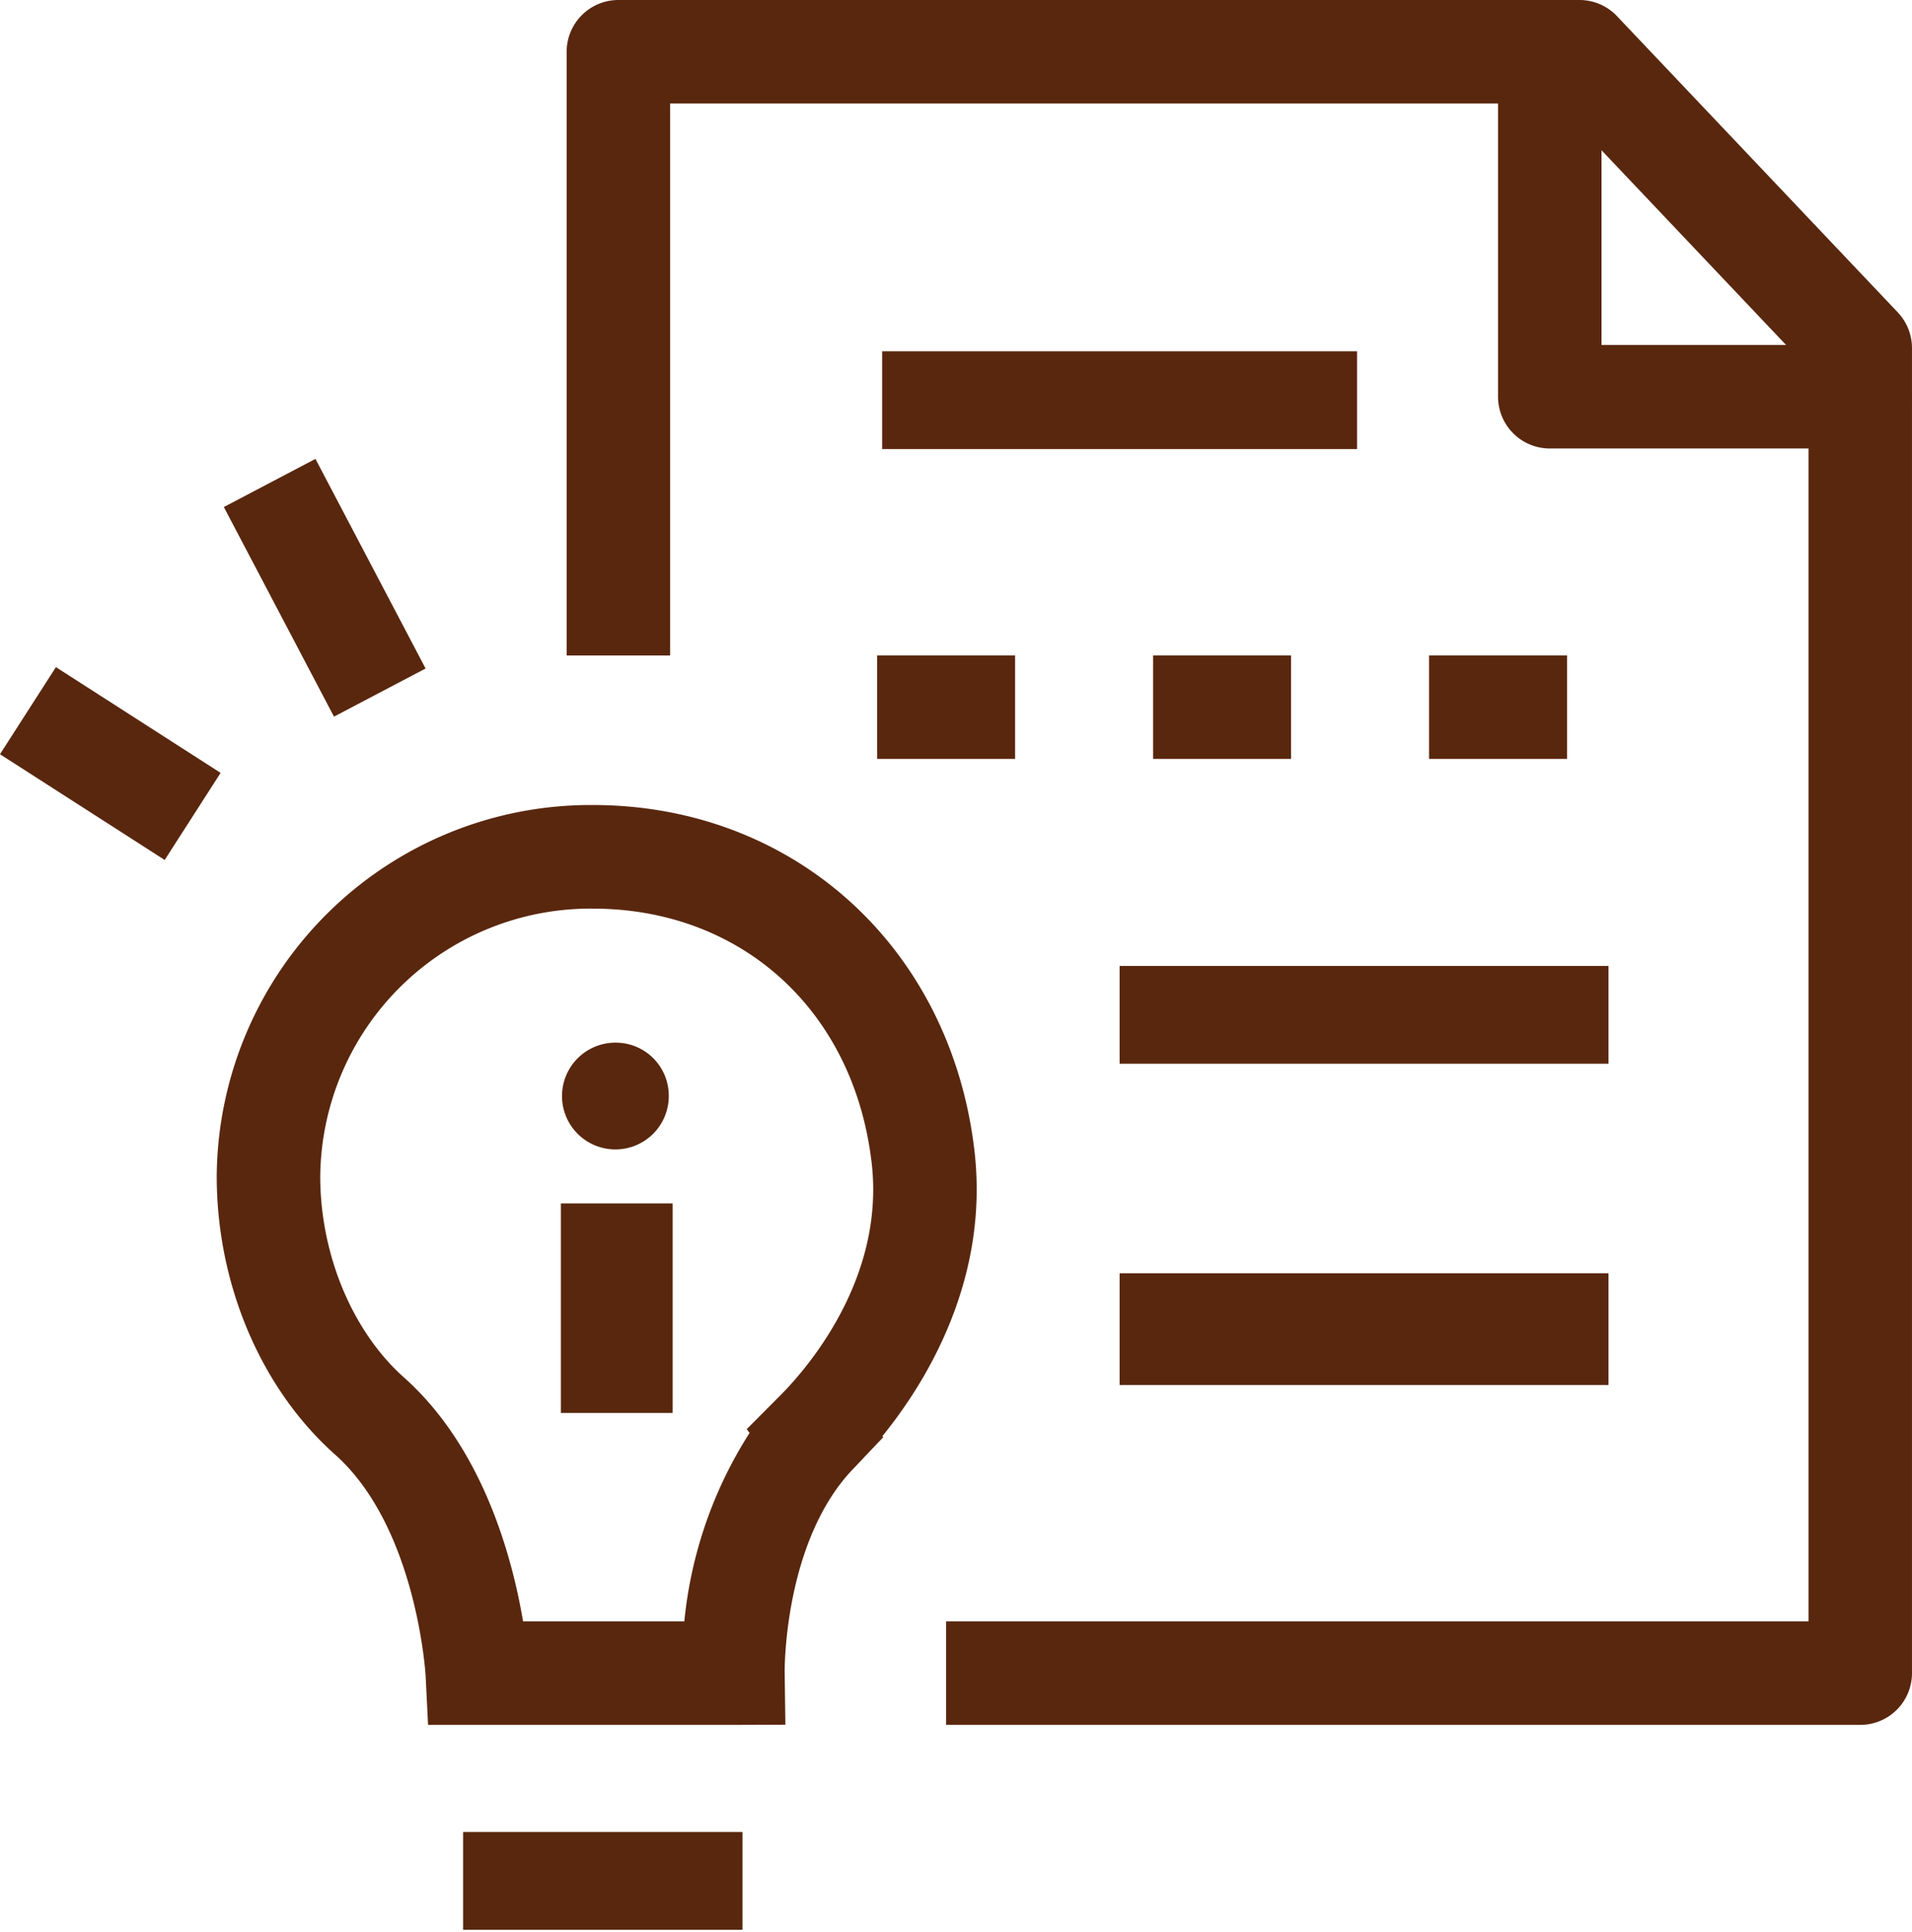
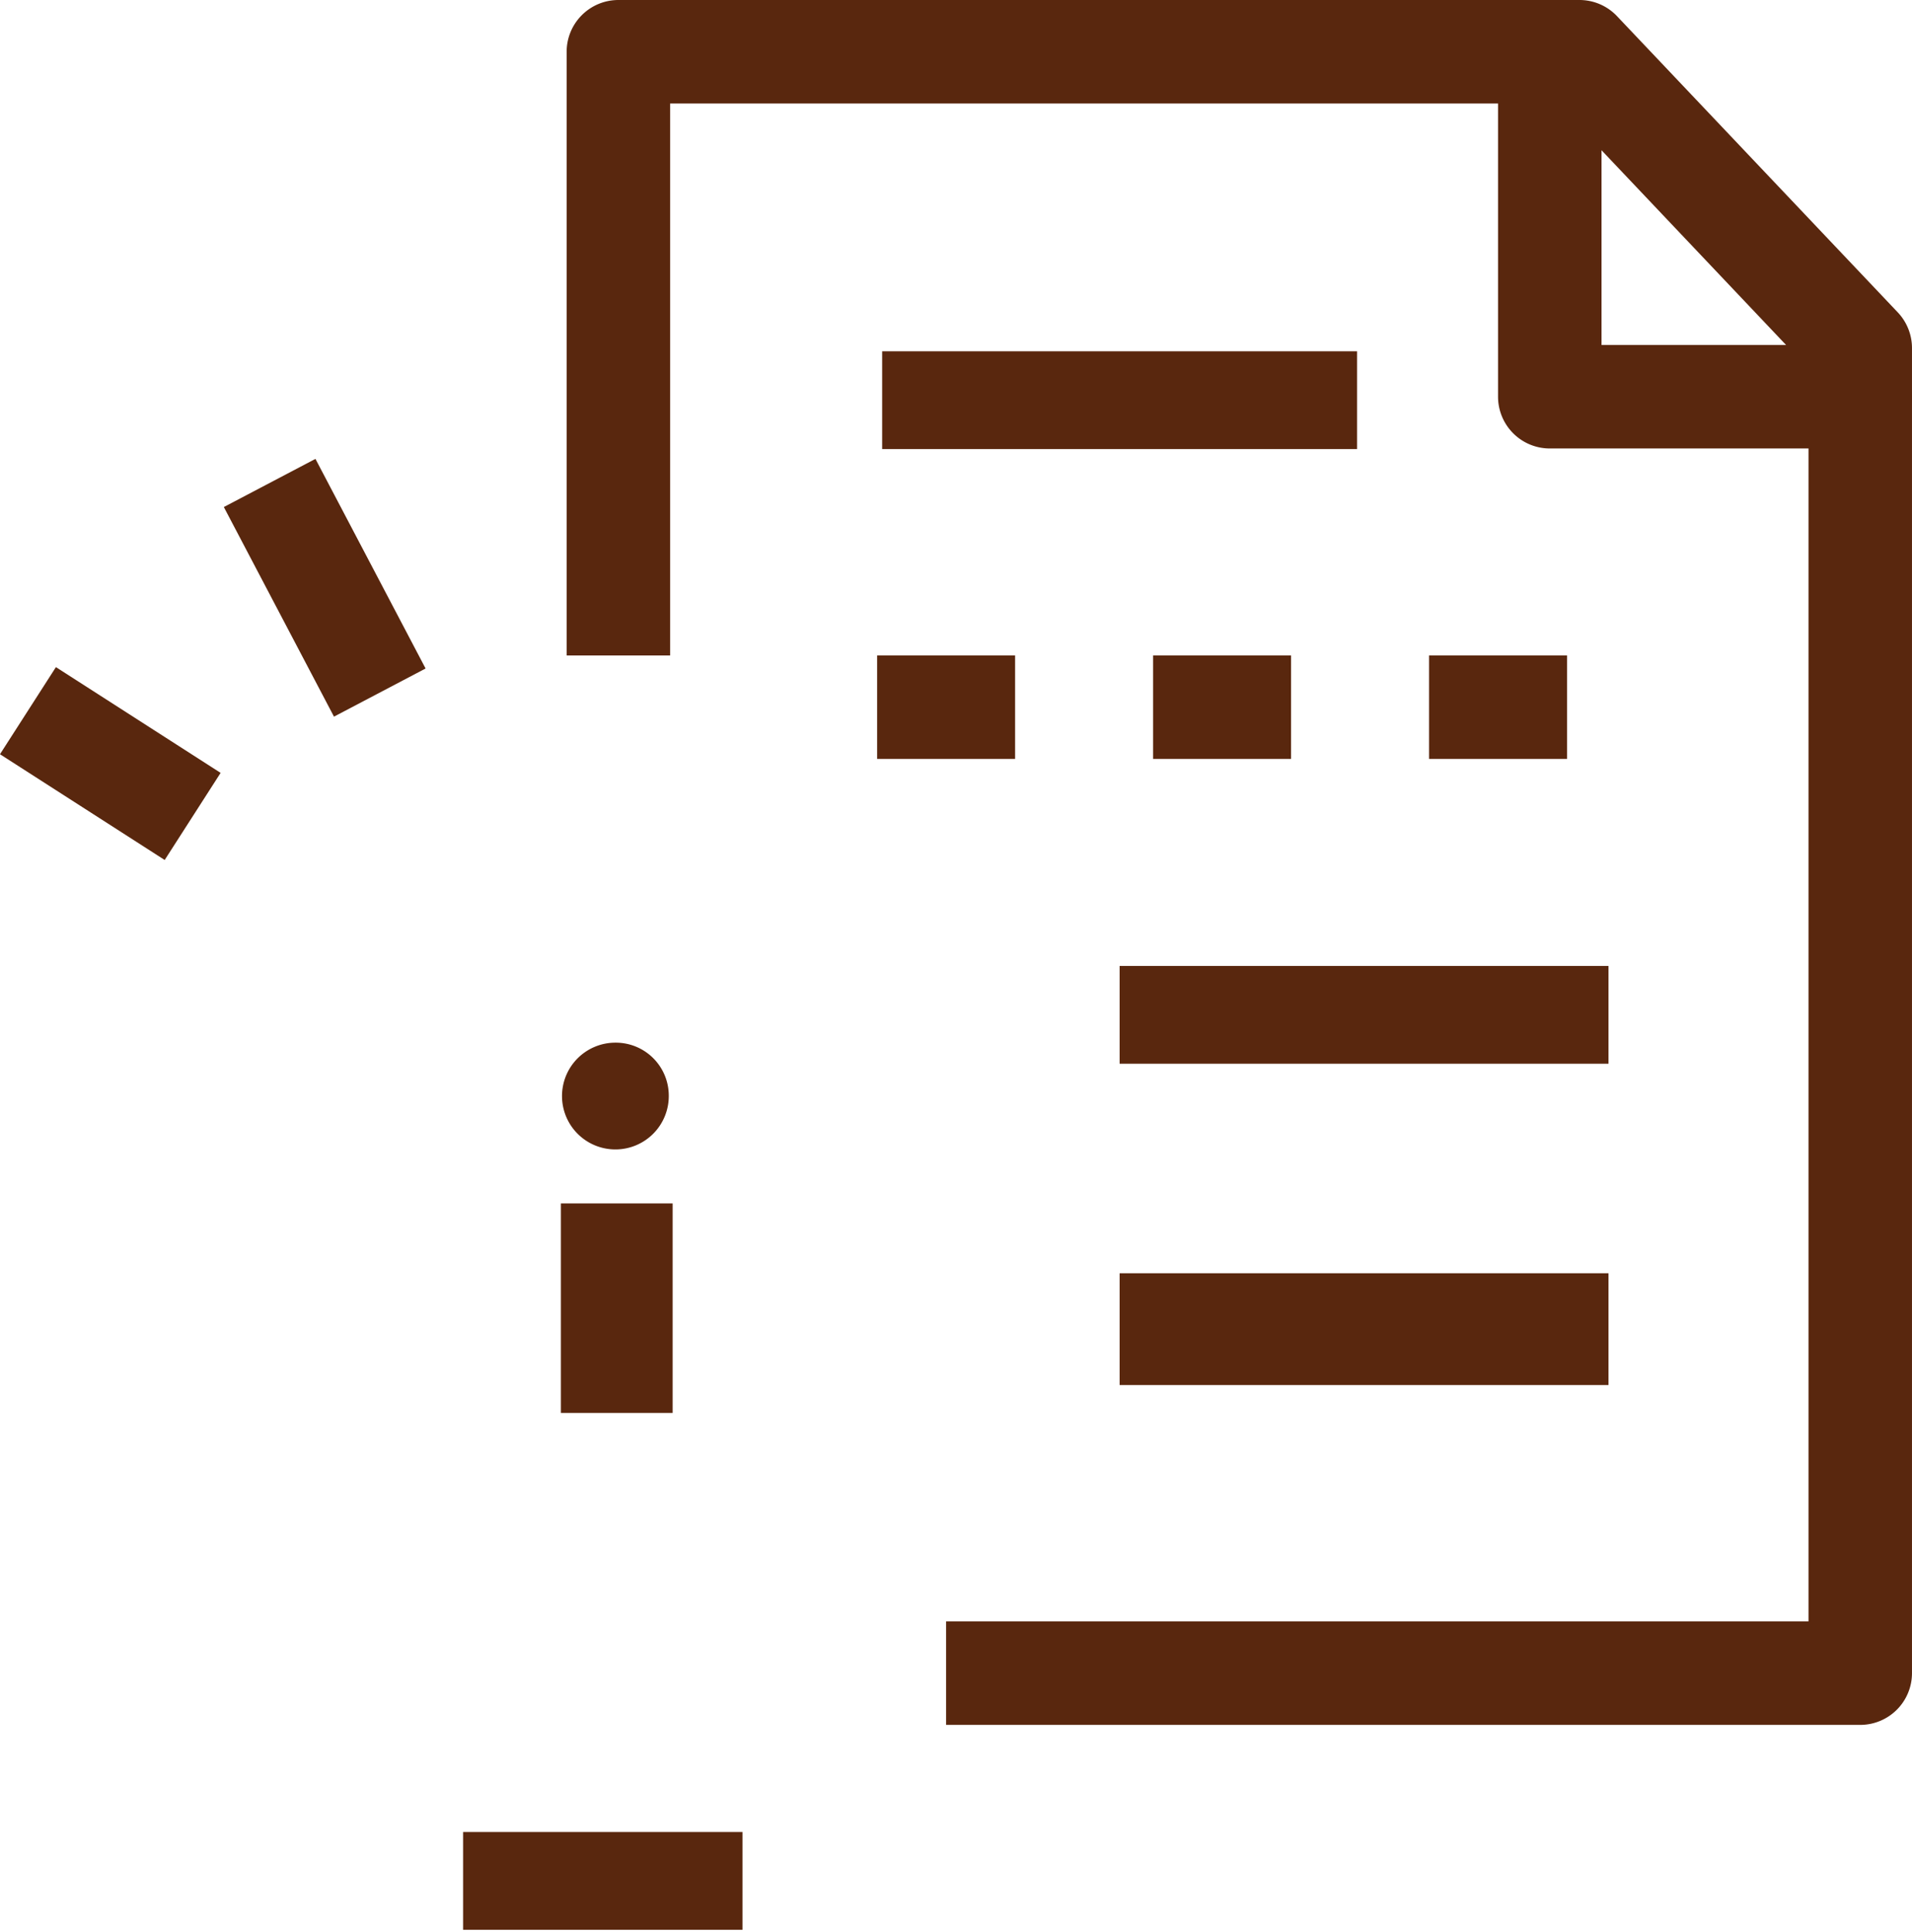
<svg xmlns="http://www.w3.org/2000/svg" id="brown_offer_icon" width="138.568" height="140" viewBox="0 0 138.568 140">
  <defs>
    <clipPath id="clip-path">
      <rect id="Rectangle_194" data-name="Rectangle 194" width="138.568" height="140" fill="#59270e" />
    </clipPath>
  </defs>
  <g id="Group_152" data-name="Group 152" clip-path="url(#clip-path)">
-     <path id="Path_175" data-name="Path 175" d="M43.691,89.994H21.6l-.178-3.562c-.005-.1-.65-10.762-6.558-16.022C9.488,65.624,6.283,58.082,6.283,50.232a27.1,27.1,0,0,1,27.24-26.9c14.568,0,25.947,10.3,27.672,25.038,1.092,9.347-3.5,16.8-6.67,20.7l.06.08-1.325,1.392c-.305.332-.577.617-.8.845l-.08.083c-5.015,5.268-4.94,14.613-4.937,14.705l.052,3.805Zm-15.208-7.5H40.171A30.943,30.943,0,0,1,44.9,68.834l-.208-.272,2.438-2.447c1.805-1.81,7.613-8.375,6.615-16.865v0c-1.287-11.013-9.415-18.41-20.22-18.41a19.591,19.591,0,0,0-19.74,19.4c0,5.658,2.325,11.242,6.068,14.577,5.74,5.113,7.86,13.092,8.632,17.685" transform="translate(9.424 35.006)" fill="#59270e" />
    <rect id="Rectangle_187" data-name="Rectangle 187" width="20.247" height="7.086" transform="translate(33.562 132.764)" fill="#59270e" />
    <rect id="Rectangle_188" data-name="Rectangle 188" width="8.099" height="15.185" transform="translate(40.649 87.21)" fill="#59270e" />
    <path id="Path_176" data-name="Path 176" d="M24.03,34.034a3.869,3.869,0,1,1-3.87-3.81,3.842,3.842,0,0,1,3.87,3.81" transform="translate(24.438 45.336)" fill="#59270e" />
    <rect id="Rectangle_189" data-name="Rectangle 189" width="7.5" height="17.16" transform="translate(16.222 36.744) rotate(-27.722)" fill="#59270e" />
    <rect id="Rectangle_190" data-name="Rectangle 190" width="7.502" height="14.185" transform="translate(-0.001 54.658) rotate(-57.296)" fill="#59270e" />
    <path id="Path_177" data-name="Path 177" d="M110.177,125H43.927v-7.5h62.5V26.715L88.215,7.5H23.927v40h-7.5V3.75A3.751,3.751,0,0,1,20.177,0H89.825a3.748,3.748,0,0,1,2.723,1.17L112.9,22.64a3.764,3.764,0,0,1,1.027,2.58v96.03a3.751,3.751,0,0,1-3.75,3.75" transform="translate(24.64)" fill="#59270e" />
    <path id="Path_178" data-name="Path 178" d="M69.677,32.5h-22.5a3.751,3.751,0,0,1-3.75-3.75v-25a3.75,3.75,0,1,1,7.5,0V25h18.75a3.75,3.75,0,1,1,0,7.5" transform="translate(65.14)" fill="#59270e" />
    <rect id="Rectangle_191" data-name="Rectangle 191" width="35.431" height="7.086" transform="translate(81.142 70)" fill="#59270e" />
    <path id="Path_179" data-name="Path 179" d="M75.427,26.5h-10V19h10Zm-20,0h-10V19h10Zm-20,0h-10V19h10Z" transform="translate(38.14 28.5)" fill="#59270e" />
    <rect id="Rectangle_192" data-name="Rectangle 192" width="34.419" height="7.086" transform="translate(63.932 25.458)" fill="#59270e" />
    <rect id="Rectangle_193" data-name="Rectangle 193" width="35.431" height="8.099" transform="translate(81.142 92.271)" fill="#59270e" />
  </g>
</svg>